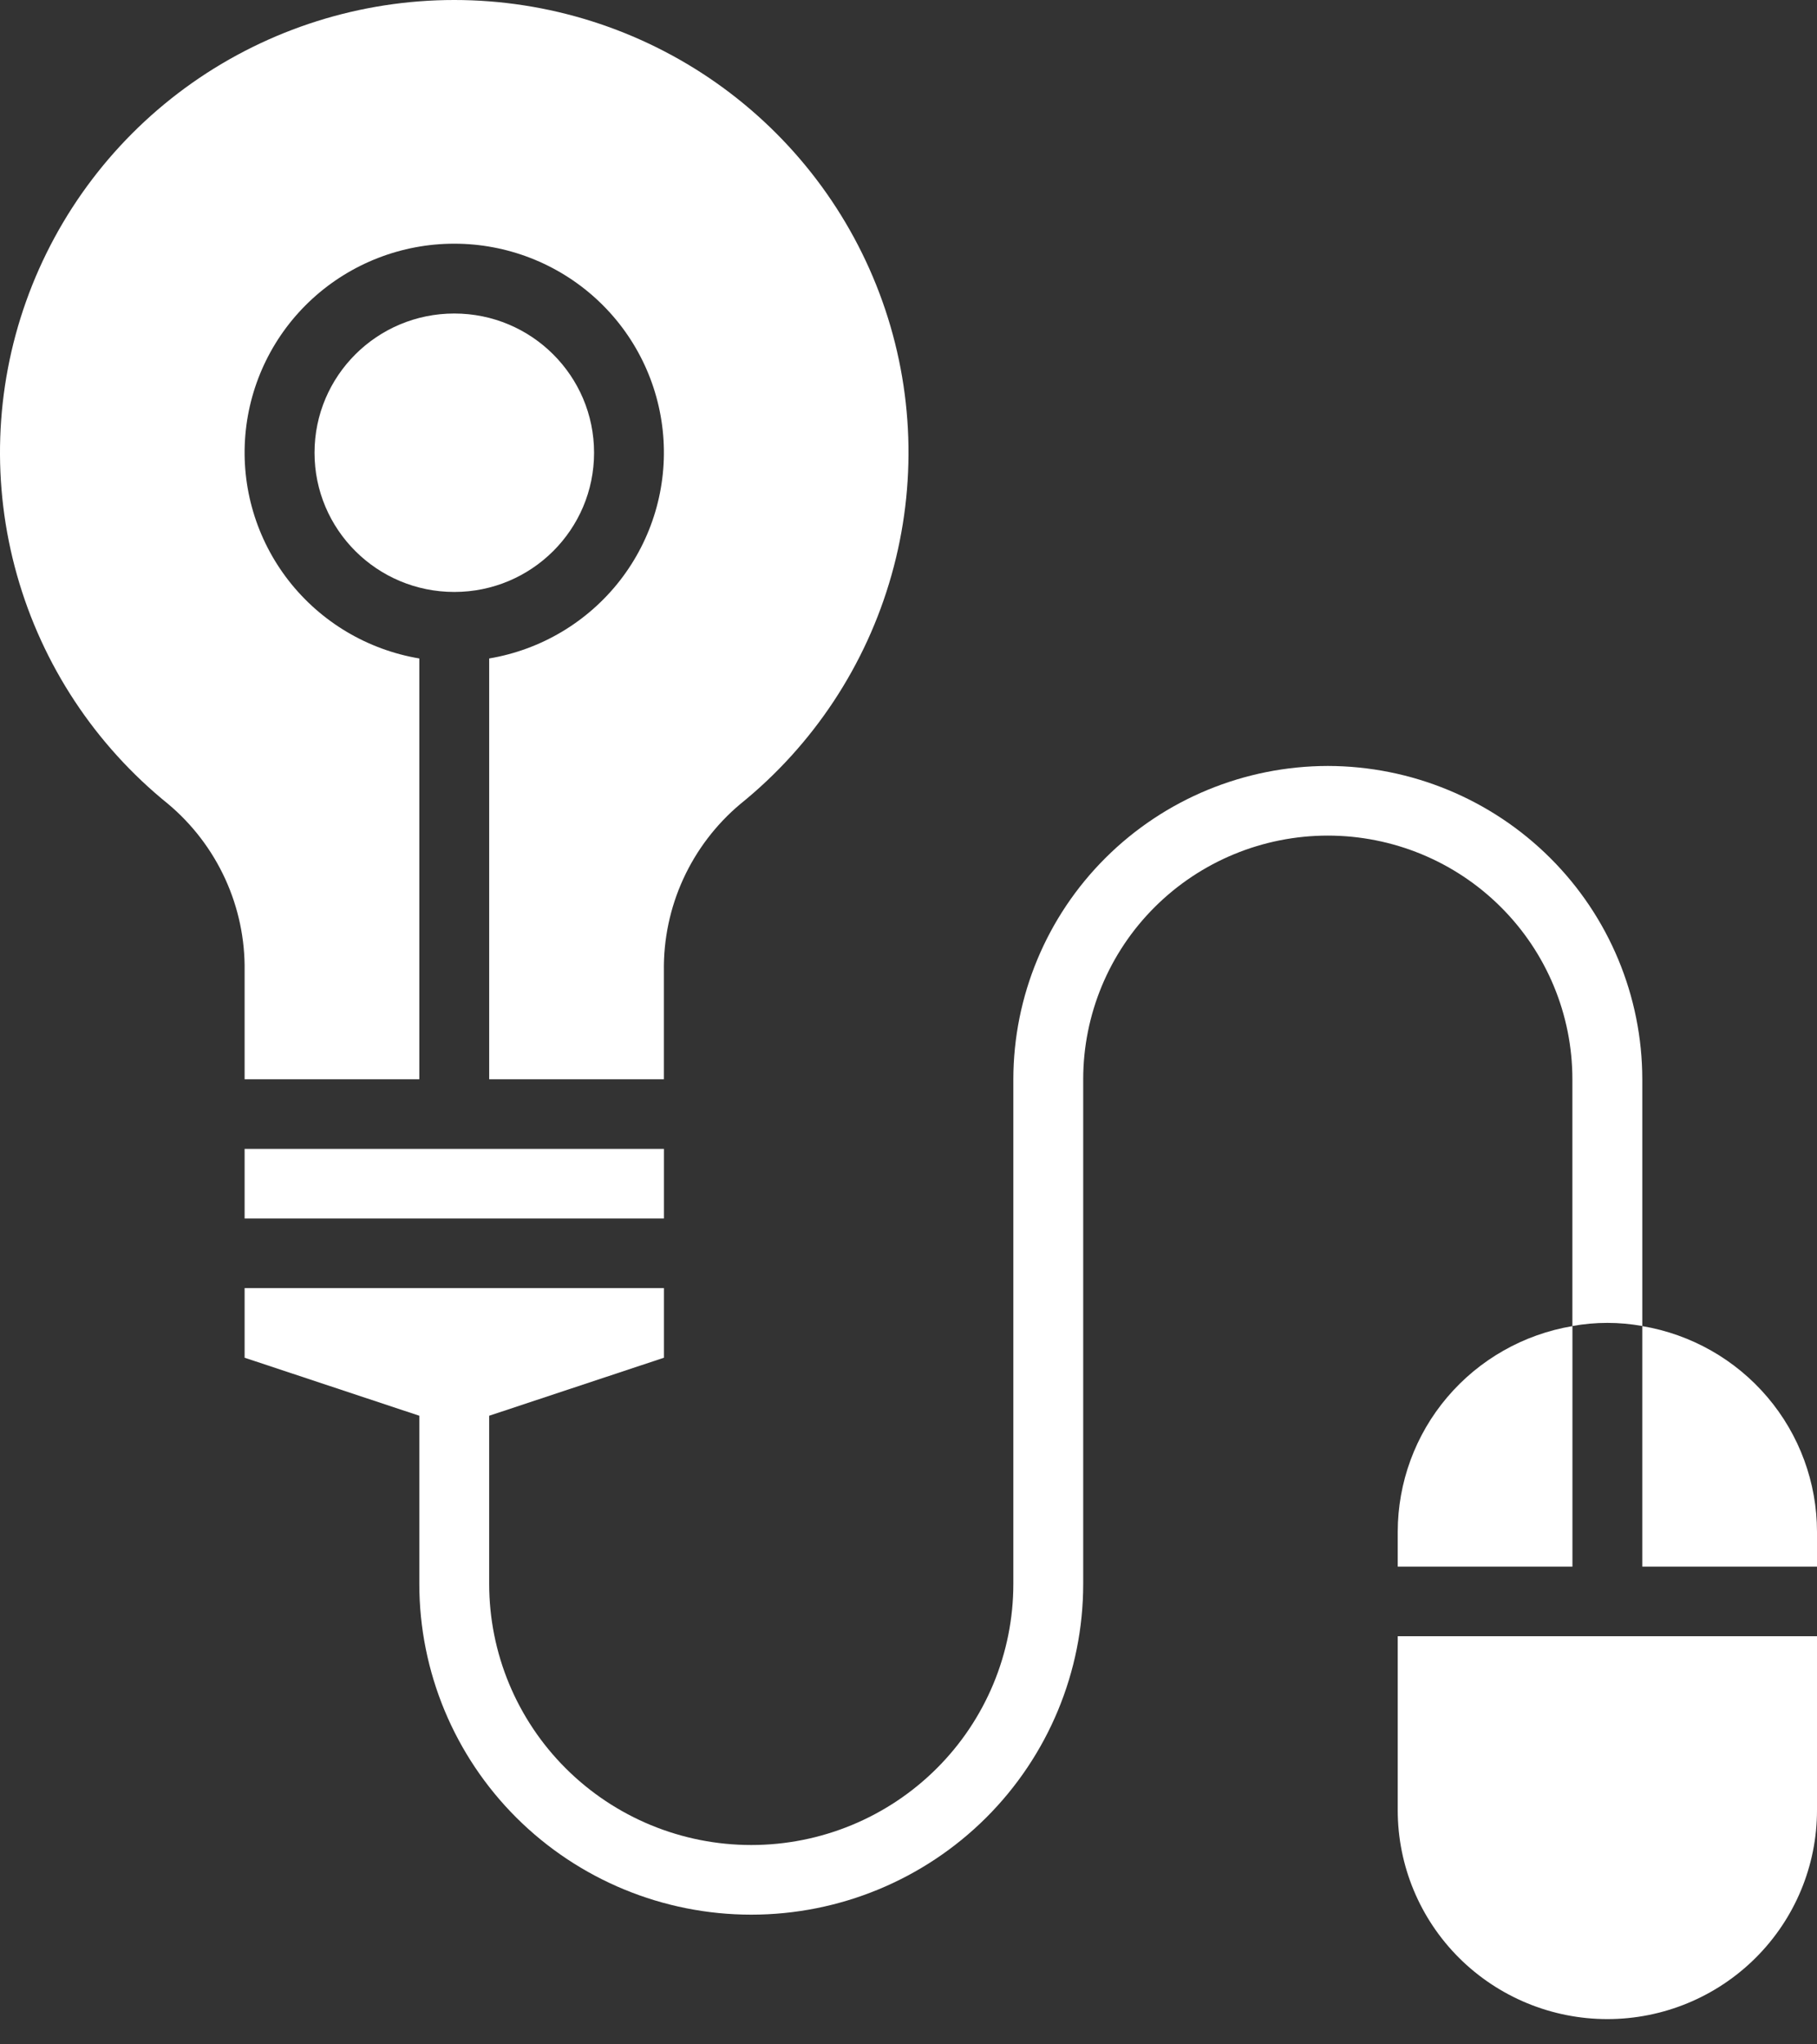
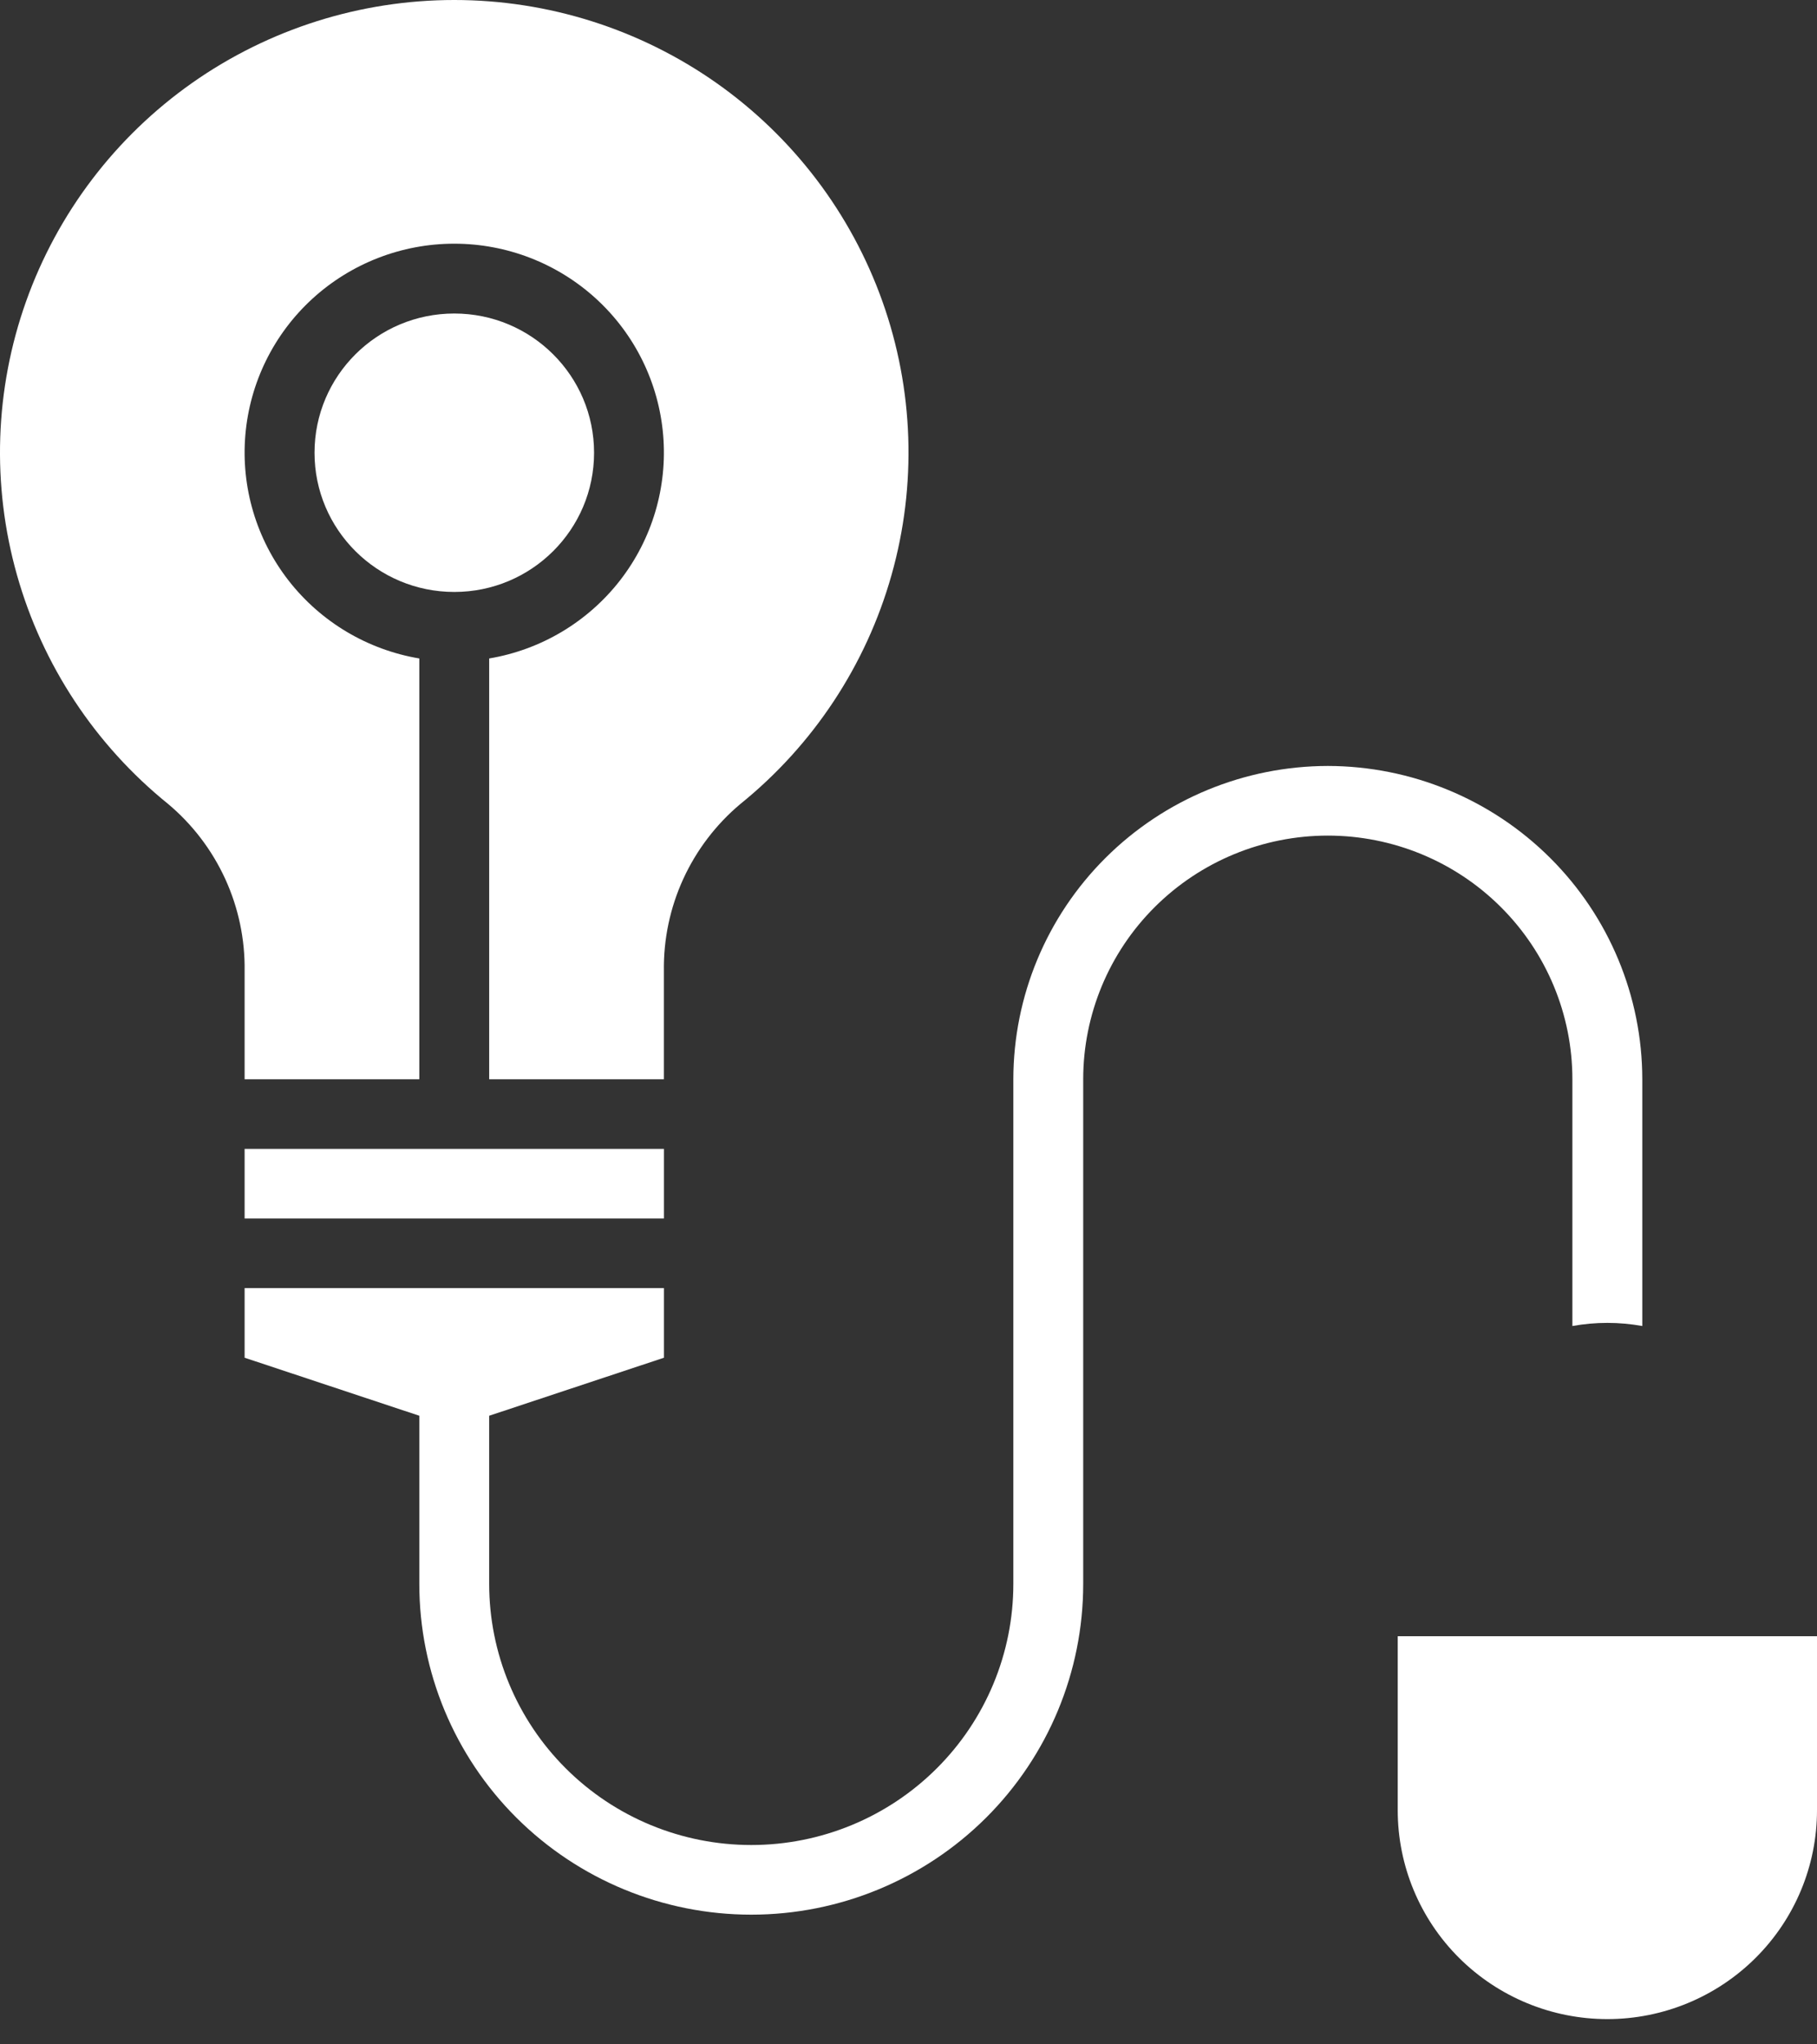
<svg xmlns="http://www.w3.org/2000/svg" width="40" height="45" viewBox="0 0 40 45" fill="none">
  <rect x="0" y="0" width="40" height="45" fill="#333333" stroke="none" />
  <path d="M10.001 13.03C11.7 13.03 13.078 11.658 13.078 9.966C13.078 8.273 11.7 6.901 10.001 6.901C8.301 6.901 6.924 8.273 6.924 9.966C6.924 11.658 8.301 13.03 10.001 13.03Z" fill="white" />
  <path d="M29.231 16.86C27.395 16.863 25.636 17.59 24.338 18.883C23.04 20.175 22.31 21.928 22.308 23.756V34.866C22.308 36.39 21.7 37.852 20.618 38.929C19.536 40.007 18.069 40.612 16.539 40.612C15.008 40.612 13.541 40.007 12.459 38.929C11.377 37.852 10.769 36.39 10.769 34.866V31.163L14.616 29.886V28.353H5.385V29.886L9.231 31.163V34.866C9.231 36.796 10.001 38.648 11.371 40.013C12.742 41.378 14.601 42.145 16.539 42.145C18.477 42.145 20.335 41.378 21.706 40.013C23.076 38.648 23.846 36.796 23.846 34.866V23.756C23.846 22.334 24.413 20.969 25.423 19.964C26.433 18.958 27.803 18.393 29.231 18.393C30.659 18.393 32.029 18.958 33.038 19.964C34.048 20.969 34.615 22.334 34.615 23.756V29.188C35.124 29.096 35.645 29.096 36.154 29.188V23.756C36.152 21.928 35.422 20.175 34.124 18.883C32.826 17.59 31.066 16.863 29.231 16.86V16.86Z" fill="white" />
-   <path d="M36.154 29.19V34.484H40V33.718C39.999 32.633 39.613 31.582 38.909 30.754C38.205 29.925 37.229 29.371 36.154 29.19V29.19Z" fill="white" />
-   <path d="M30.77 39.847C30.77 41.066 31.256 42.235 32.121 43.097C32.987 43.959 34.161 44.444 35.385 44.444C36.609 44.444 37.783 43.959 38.648 43.097C39.514 42.235 40 41.066 40 39.847V36.016H30.77V39.847Z" fill="white" />
-   <path d="M30.77 33.718V34.484H34.616V29.19C33.541 29.371 32.565 29.925 31.861 30.754C31.157 31.582 30.771 32.633 30.77 33.718V33.718Z" fill="white" />
+   <path d="M30.77 39.847C30.77 41.066 31.256 42.235 32.121 43.097C32.987 43.959 34.161 44.444 35.385 44.444C36.609 44.444 37.783 43.959 38.648 43.097C39.514 42.235 40 41.066 40 39.847V36.016H30.77V39.847" fill="white" />
  <path d="M14.616 25.289H5.385V26.821H14.616V25.289Z" fill="white" />
  <path d="M5.385 22.225V23.757H9.231V14.494C8.09 14.302 7.063 13.69 6.353 12.779C5.644 11.868 5.304 10.725 5.401 9.577C5.498 8.428 6.024 7.357 6.876 6.577C7.728 5.797 8.843 5.364 10 5.364C11.157 5.364 12.272 5.797 13.124 6.577C13.976 7.357 14.502 8.428 14.599 9.577C14.696 10.725 14.356 11.868 13.647 12.779C12.937 13.69 11.91 14.302 10.769 14.494V23.757H14.615V21.373C14.605 20.674 14.751 19.982 15.042 19.346C15.334 18.71 15.763 18.146 16.3 17.696C17.905 16.399 19.067 14.639 19.626 12.658C20.186 10.677 20.116 8.571 19.425 6.632C18.734 4.692 17.457 3.013 15.77 1.825C14.082 0.638 12.066 0 10 0C7.934 0 5.918 0.638 4.23 1.825C2.543 3.013 1.266 4.692 0.575 6.632C-0.116 8.571 -0.186 10.677 0.374 12.658C0.933 14.639 2.095 16.399 3.7 17.696C4.237 18.146 4.666 18.71 4.958 19.346C5.249 19.982 5.395 20.674 5.385 21.373V22.225Z" fill="white" />
</svg>